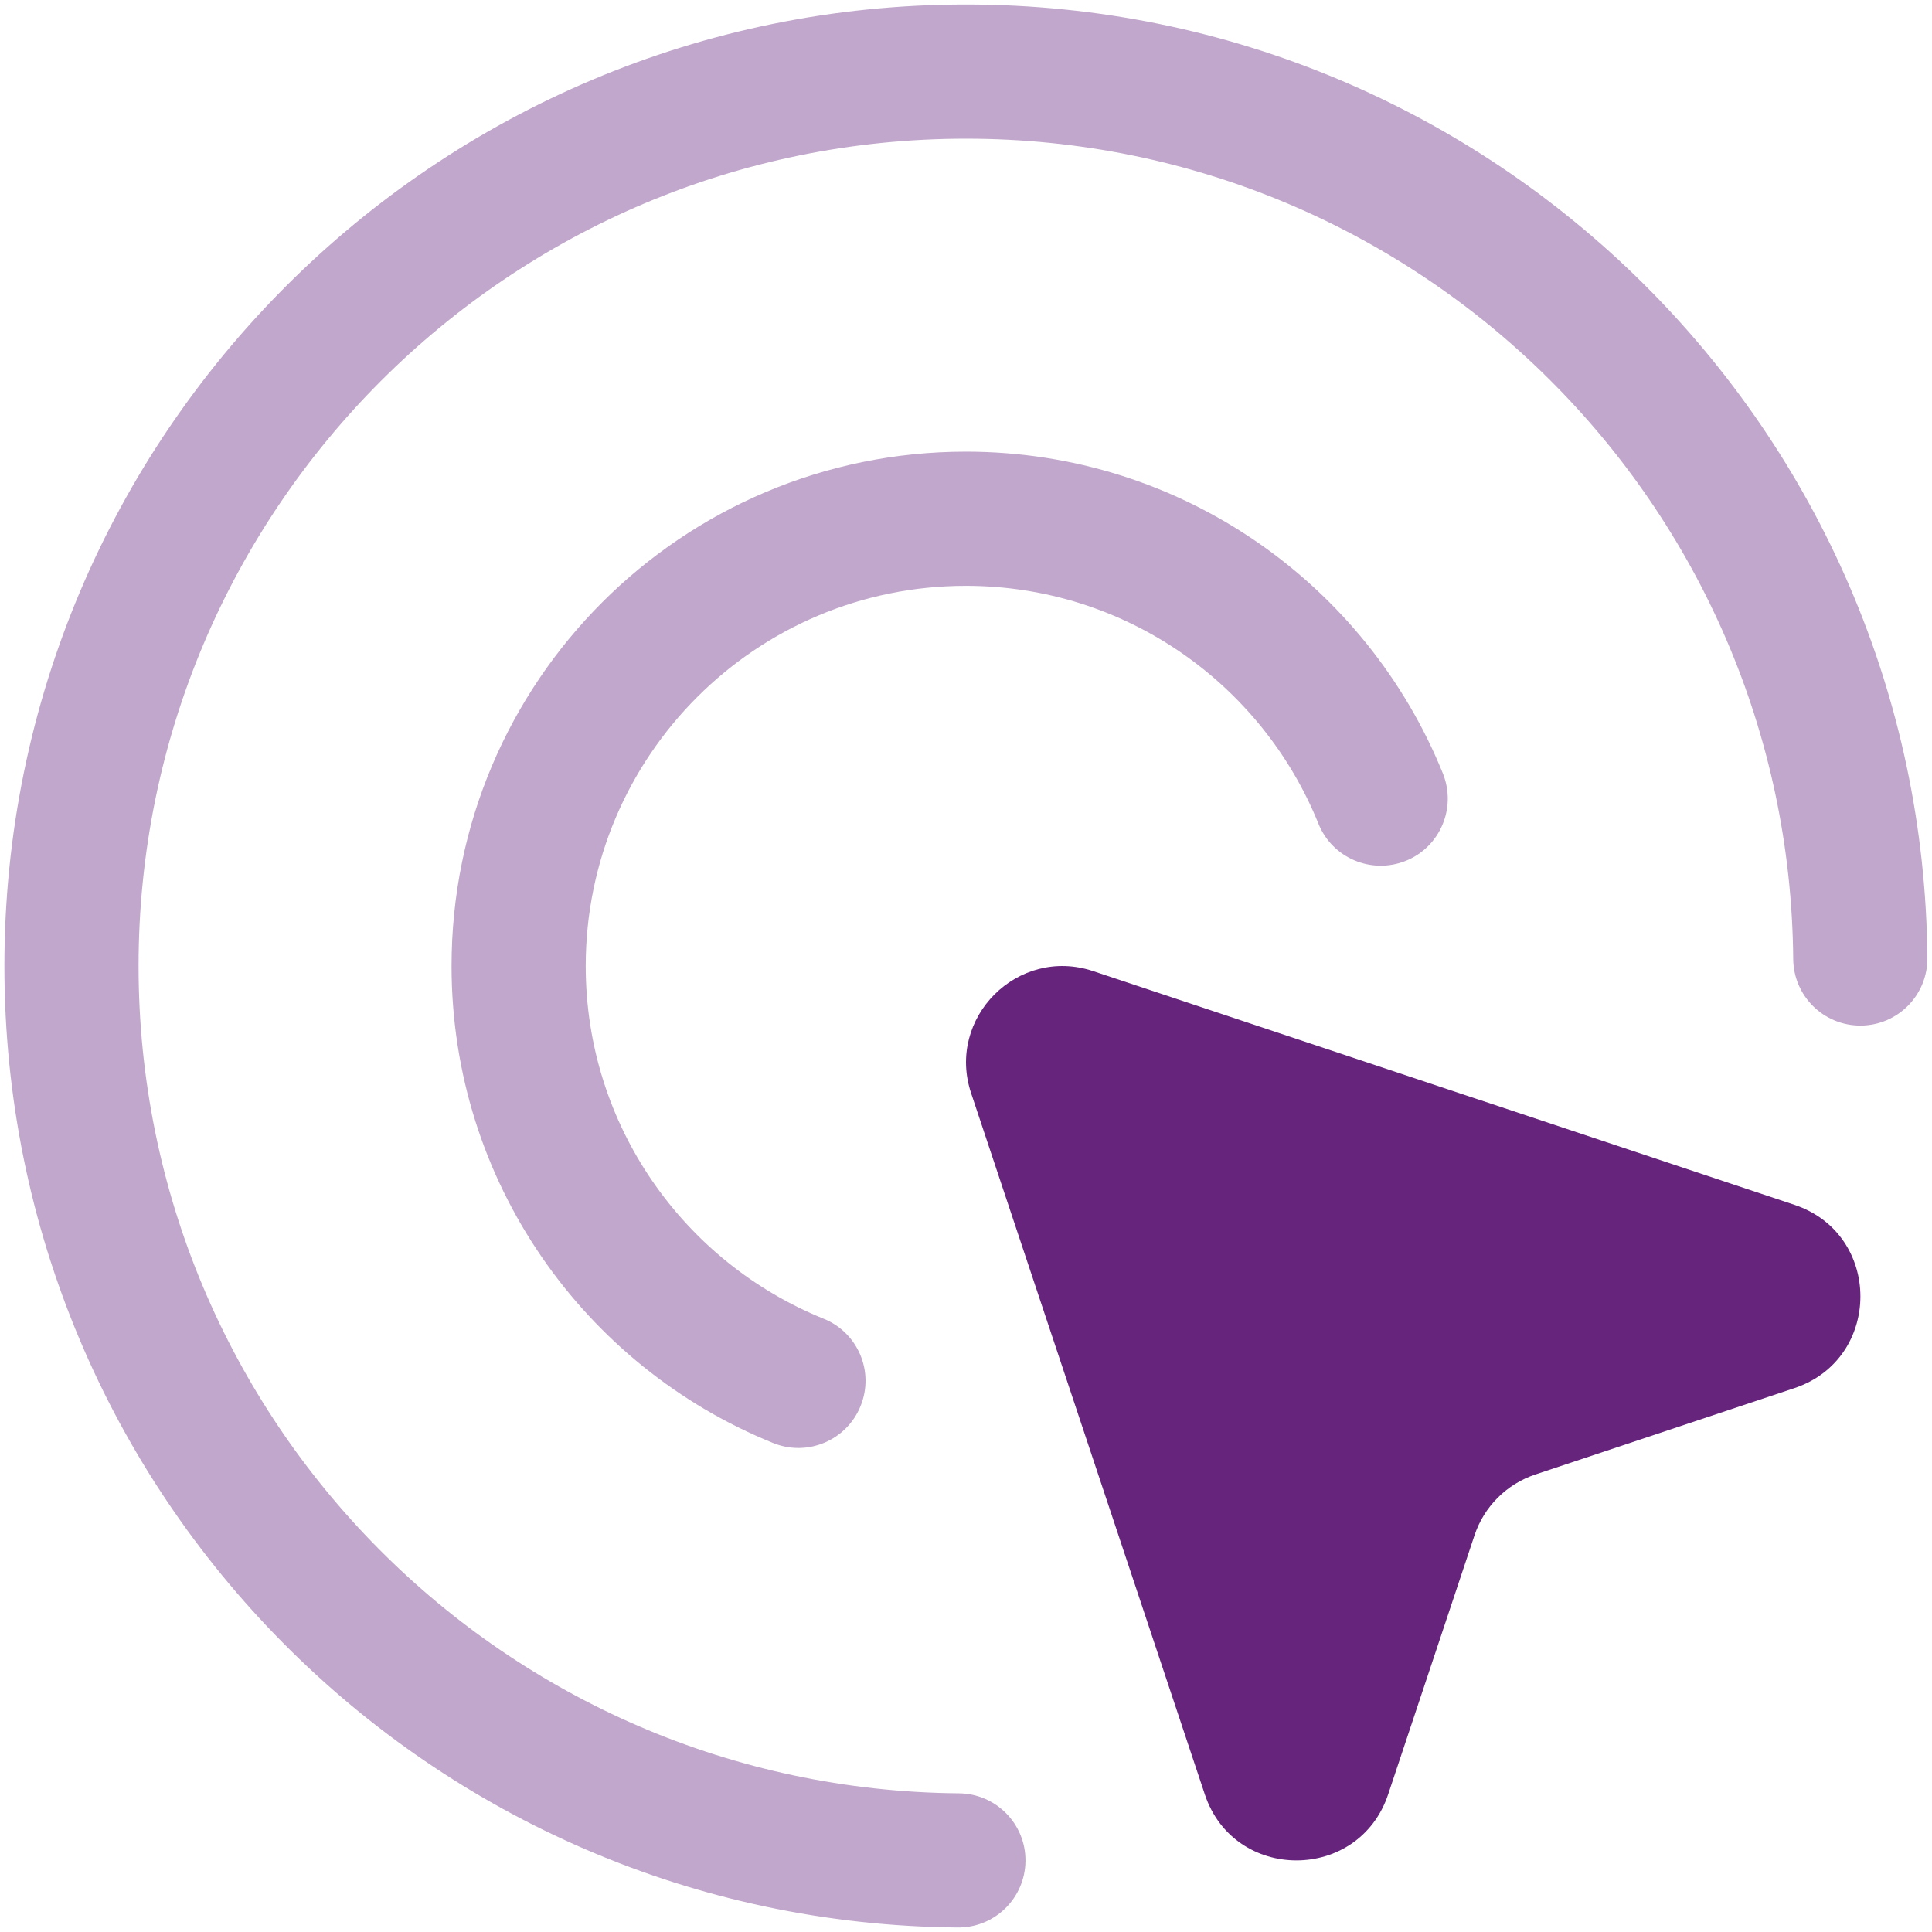
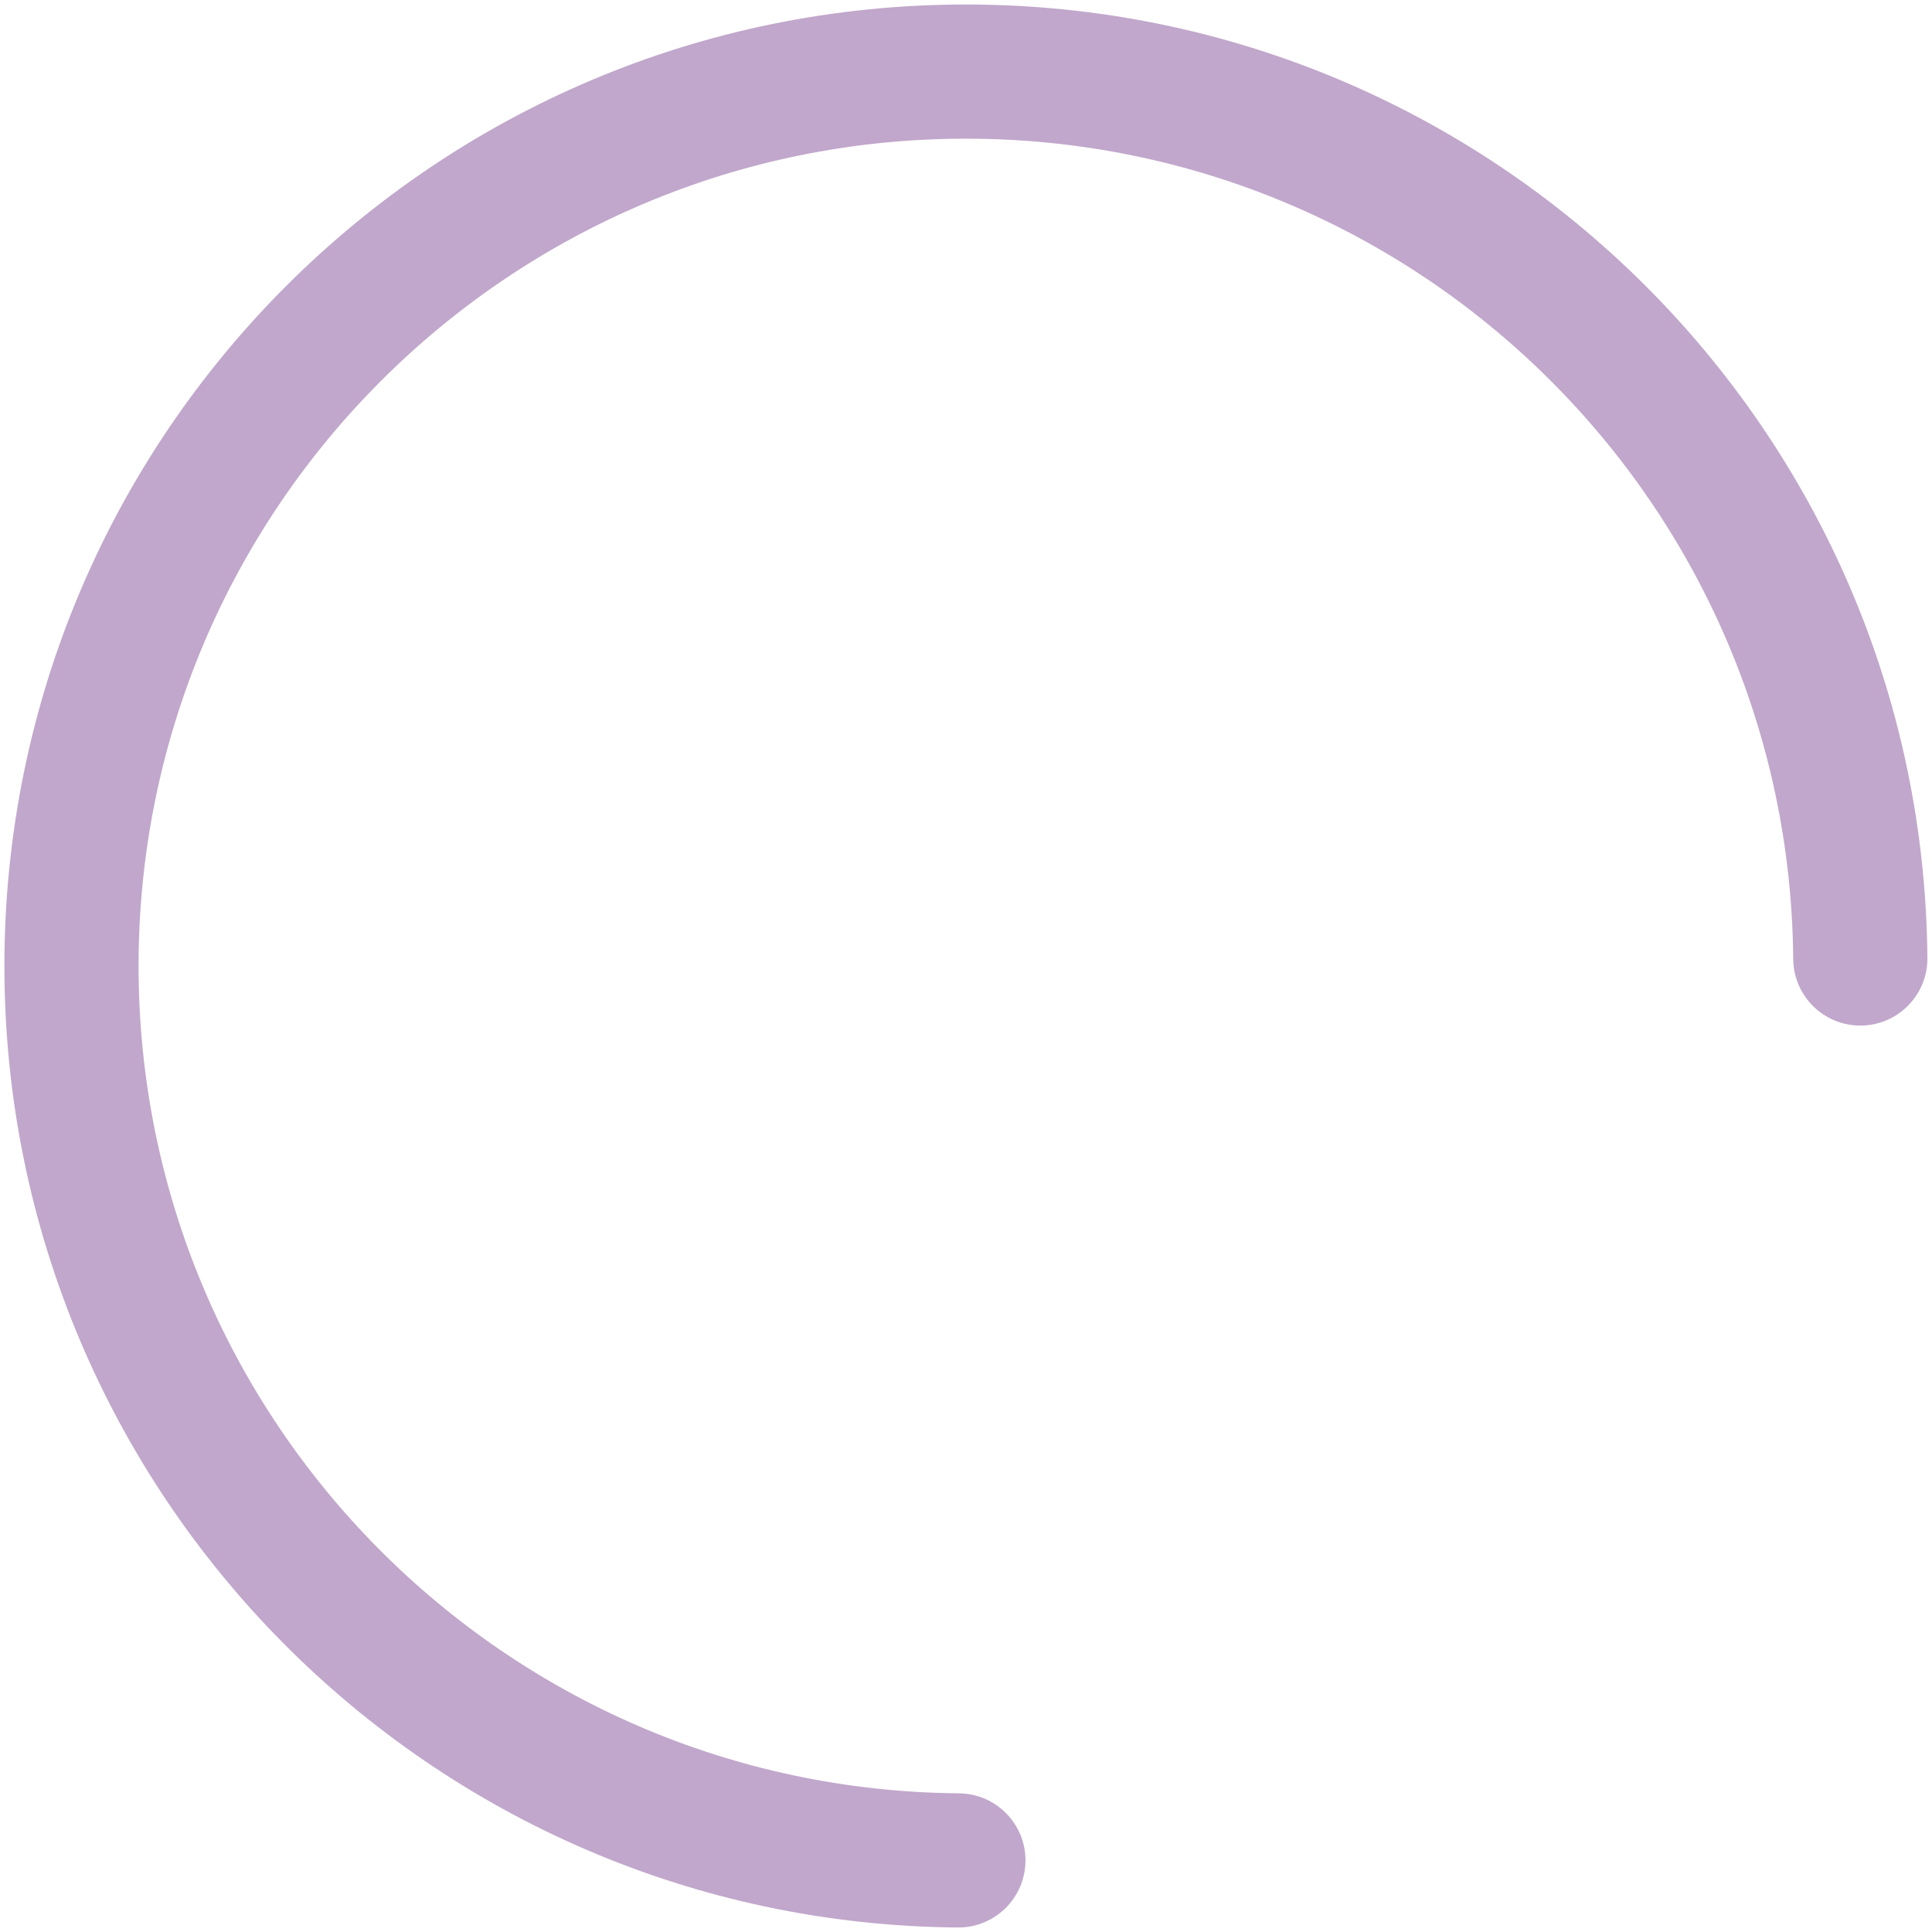
<svg xmlns="http://www.w3.org/2000/svg" width="18" height="18" viewBox="0 0 18 18" fill="none">
  <g id="interactive">
-     <path id="Vector 2461" d="M11.225 16.718L9.048 10.186C8.813 9.483 9.483 8.813 10.186 9.048L16.718 11.225C17.538 11.498 17.538 12.659 16.718 12.933L14.306 13.737C14.037 13.826 13.826 14.037 13.737 14.306L12.933 16.718C12.659 17.538 11.498 17.538 11.225 16.718Z" fill="#66247D" />
-     <path id="Vector (Stroke)" opacity="0.4" fill-rule="evenodd" clip-rule="evenodd" d="M8.999 5.458C7.043 5.458 5.457 7.044 5.457 9C5.457 10.486 6.373 11.76 7.673 12.286C7.993 12.415 8.148 12.779 8.018 13.099C7.889 13.419 7.525 13.574 7.205 13.445C5.448 12.735 4.207 11.013 4.207 9C4.207 6.354 6.352 4.208 8.999 4.208C11.012 4.208 12.733 5.45 13.443 7.206C13.572 7.526 13.418 7.891 13.098 8.02C12.778 8.149 12.413 7.995 12.284 7.675C11.759 6.374 10.485 5.458 8.999 5.458Z" fill="#66247D" />
    <path id="Vector (Stroke)_2" opacity="0.4" fill-rule="evenodd" clip-rule="evenodd" d="M8.999 1.292C4.742 1.292 1.291 4.743 1.291 9C1.291 13.236 4.707 16.673 8.934 16.708C9.279 16.711 9.557 16.993 9.554 17.338C9.551 17.683 9.269 17.961 8.924 17.958C4.011 17.918 0.041 13.922 0.041 9C0.041 4.053 4.052 0.042 8.999 0.042C13.922 0.042 17.917 4.012 17.957 8.925C17.96 9.27 17.683 9.552 17.338 9.555C16.992 9.558 16.71 9.28 16.707 8.935C16.672 4.708 13.235 1.292 8.999 1.292Z" fill="#66247D" />
  </g>
</svg>